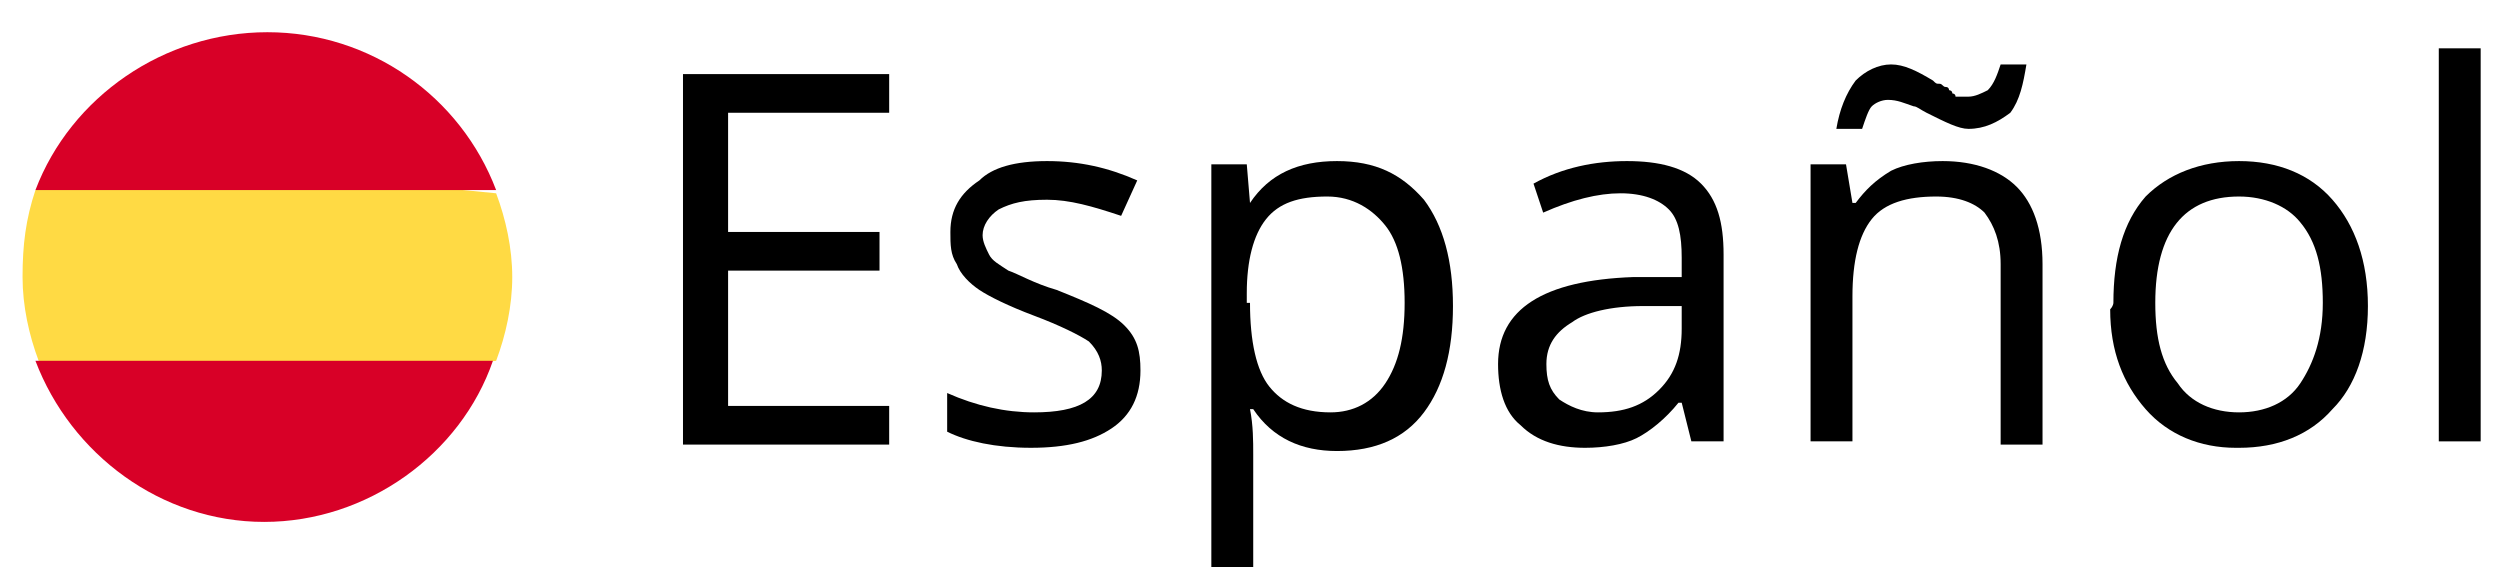
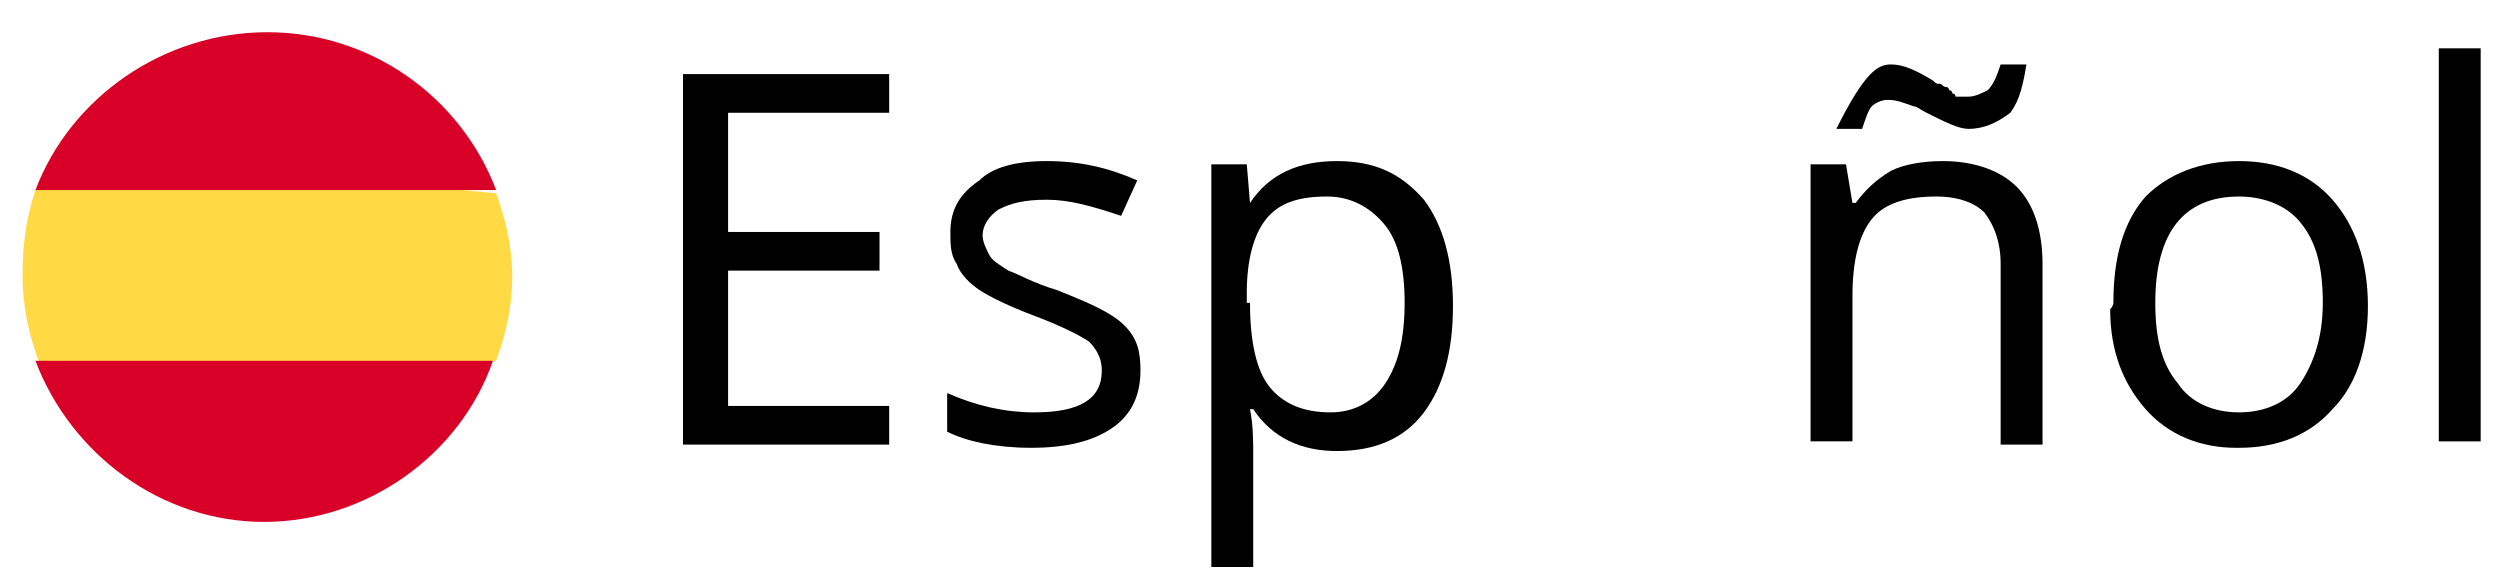
<svg xmlns="http://www.w3.org/2000/svg" version="1.1" id="Layer_1" x="0px" y="0px" width="77.6px" height="18px" viewBox="0 0 77.6 18" style="enable-background:new 0 0 77.6 18;" xml:space="preserve">
  <style type="text/css">
	.st0{fill:#FFDA44;}
	.st1{fill:#D80027;}
	.st2{fill:#F0F0F0;}
	.st3{fill:#0052B4;}
</style>
  <g>
    <path class="st0" d="M0.7,8.6c0,0.9,0.2,1.8,0.5,2.6l7.1,0.7l7.1-0.7c0.3-0.8,0.5-1.7,0.5-2.6s-0.2-1.8-0.5-2.6L8.3,5.3L1.1,5.9   C0.8,6.8,0.7,7.6,0.7,8.6z" />
    <g>
      <path class="st1" d="M15.4,5.9C14.3,3,11.5,1,8.3,1S2.2,3,1.1,5.9H15.4z" />
      <path class="st1" d="M1.1,11.2c1.1,2.9,3.9,5,7.1,5s6.1-2.1,7.1-5H1.1z" />
    </g>
  </g>
  <g>
    <path d="M27.6,3.5h-5v3.7h4.7v1.2h-4.7v4.2h5v1.2h-6.4V2.3h6.4V3.5z" />
    <path d="M32.1,12.8c1.4,0,2.1-0.4,2.1-1.3c0-0.3-0.1-0.6-0.4-0.9c-0.3-0.2-0.9-0.5-1.7-0.8c-0.8-0.3-1.4-0.6-1.7-0.8   c-0.3-0.2-0.6-0.5-0.7-0.8c-0.2-0.3-0.2-0.6-0.2-1c0-0.7,0.3-1.2,0.9-1.6C30.8,5.2,31.5,5,32.5,5c1,0,1.9,0.2,2.8,0.6l-0.5,1.1   c-0.9-0.3-1.6-0.5-2.3-0.5c-0.7,0-1.1,0.1-1.5,0.3c-0.3,0.2-0.5,0.5-0.5,0.8c0,0.2,0.1,0.4,0.2,0.6c0.1,0.2,0.3,0.3,0.6,0.5   c0.3,0.1,0.8,0.4,1.5,0.6c1,0.4,1.7,0.7,2.1,1.1c0.4,0.4,0.5,0.8,0.5,1.4c0,0.8-0.3,1.4-0.9,1.8c-0.6,0.4-1.4,0.6-2.5,0.6   c-1.1,0-2-0.2-2.6-0.5v-1.2C30.3,12.6,31.2,12.8,32.1,12.8z" />
    <path d="M38.8,6.3C39.4,5.4,40.3,5,41.5,5s2,0.4,2.7,1.2c0.6,0.8,0.9,1.9,0.9,3.3s-0.3,2.5-0.9,3.3c-0.6,0.8-1.5,1.2-2.7,1.2   c-1.1,0-2-0.4-2.6-1.3h-0.1c0.1,0.5,0.1,1,0.1,1.4v3.5h-1.3V5.1h1.1L38.8,6.3L38.8,6.3z M38.8,9.4c0,1.2,0.2,2.1,0.6,2.6   c0.4,0.5,1,0.8,1.9,0.8c0.7,0,1.3-0.3,1.7-0.9c0.4-0.6,0.6-1.4,0.6-2.5c0-1.1-0.2-1.9-0.6-2.4s-1-0.9-1.8-0.9   c-0.9,0-1.5,0.2-1.9,0.7s-0.6,1.3-0.6,2.3V9.4z" />
-     <path d="M47.6,5.7C48.5,5.2,49.5,5,50.5,5s1.8,0.2,2.3,0.7c0.5,0.5,0.7,1.2,0.7,2.2v5.8h-1l-0.3-1.2h-0.1c-0.4,0.5-0.9,0.9-1.3,1.1   c-0.4,0.2-1,0.3-1.6,0.3c-0.8,0-1.5-0.2-2-0.7c-0.5-0.4-0.7-1.1-0.7-1.9c0-1.7,1.4-2.6,4.2-2.7l1.5,0V8c0-0.7-0.1-1.2-0.4-1.5   c-0.3-0.3-0.8-0.5-1.5-0.5c-0.7,0-1.5,0.2-2.4,0.6L47.6,5.7z M48,11.3c0,0.5,0.1,0.8,0.4,1.1c0.3,0.2,0.7,0.4,1.2,0.4   c0.8,0,1.4-0.2,1.9-0.7s0.7-1.1,0.7-1.9V9.5L51,9.5c-1,0-1.8,0.2-2.2,0.5C48.3,10.3,48,10.7,48,11.3z" />
-     <path d="M60.3,5c1,0,1.8,0.3,2.3,0.8c0.5,0.5,0.8,1.3,0.8,2.4v5.6h-1.3V8.2c0-0.7-0.2-1.2-0.5-1.6c-0.3-0.3-0.8-0.5-1.5-0.5   c-0.9,0-1.6,0.2-2,0.7c-0.4,0.5-0.6,1.3-0.6,2.4v4.5h-1.3V5.1h1.1l0.2,1.2h0.1c0.3-0.4,0.6-0.7,1.1-1C59.1,5.1,59.7,5,60.3,5z    M61.1,4c-0.3,0-0.7-0.2-1.3-0.5c-0.2-0.1-0.3-0.2-0.4-0.2c-0.3-0.1-0.5-0.2-0.8-0.2c-0.2,0-0.4,0.1-0.5,0.2   C58,3.4,57.9,3.7,57.8,4H57c0.1-0.6,0.3-1.1,0.6-1.5C57.9,2.2,58.3,2,58.7,2c0.4,0,0.8,0.2,1.3,0.5c0.1,0.1,0.1,0.1,0.2,0.1   c0.1,0,0.1,0.1,0.2,0.1s0.1,0.1,0.1,0.1c0,0,0.1,0,0.1,0.1c0,0,0.1,0,0.1,0.1c0,0,0.1,0,0.1,0c0,0,0.1,0,0.1,0c0.1,0,0.2,0,0.2,0   c0.2,0,0.4-0.1,0.6-0.2C61.9,2.6,62,2.3,62.1,2h0.8c-0.1,0.6-0.2,1.1-0.5,1.5C62,3.8,61.6,4,61.1,4z" />
+     <path d="M60.3,5c1,0,1.8,0.3,2.3,0.8c0.5,0.5,0.8,1.3,0.8,2.4v5.6h-1.3V8.2c0-0.7-0.2-1.2-0.5-1.6c-0.3-0.3-0.8-0.5-1.5-0.5   c-0.9,0-1.6,0.2-2,0.7c-0.4,0.5-0.6,1.3-0.6,2.4v4.5h-1.3V5.1h1.1l0.2,1.2h0.1c0.3-0.4,0.6-0.7,1.1-1C59.1,5.1,59.7,5,60.3,5z    M61.1,4c-0.3,0-0.7-0.2-1.3-0.5c-0.2-0.1-0.3-0.2-0.4-0.2c-0.3-0.1-0.5-0.2-0.8-0.2c-0.2,0-0.4,0.1-0.5,0.2   C58,3.4,57.9,3.7,57.8,4H57C57.9,2.2,58.3,2,58.7,2c0.4,0,0.8,0.2,1.3,0.5c0.1,0.1,0.1,0.1,0.2,0.1   c0.1,0,0.1,0.1,0.2,0.1s0.1,0.1,0.1,0.1c0,0,0.1,0,0.1,0.1c0,0,0.1,0,0.1,0.1c0,0,0.1,0,0.1,0c0,0,0.1,0,0.1,0c0.1,0,0.2,0,0.2,0   c0.2,0,0.4-0.1,0.6-0.2C61.9,2.6,62,2.3,62.1,2h0.8c-0.1,0.6-0.2,1.1-0.5,1.5C62,3.8,61.6,4,61.1,4z" />
    <path d="M65.6,9.4c0-1.4,0.3-2.5,1-3.3C67.3,5.4,68.3,5,69.5,5c1.2,0,2.2,0.4,2.9,1.2c0.7,0.8,1.1,1.9,1.1,3.3   c0,1.4-0.4,2.5-1.1,3.2c-0.7,0.8-1.7,1.2-2.9,1.2c0,0,0,0-0.1,0c-1.1,0-2.1-0.4-2.8-1.2c-0.7-0.8-1.1-1.8-1.1-3.1   C65.6,9.5,65.6,9.4,65.6,9.4z M69.5,6.1c-1.7,0-2.6,1.1-2.6,3.3c0,1.1,0.2,1.9,0.7,2.5c0.4,0.6,1.1,0.9,1.9,0.9   c0.8,0,1.5-0.3,1.9-0.9c0.4-0.6,0.7-1.4,0.7-2.5s-0.2-1.9-0.7-2.5C71,6.4,70.3,6.1,69.5,6.1z" />
    <path d="M77,13.7h-1.3V1.5H77V13.7z" />
  </g>
</svg>